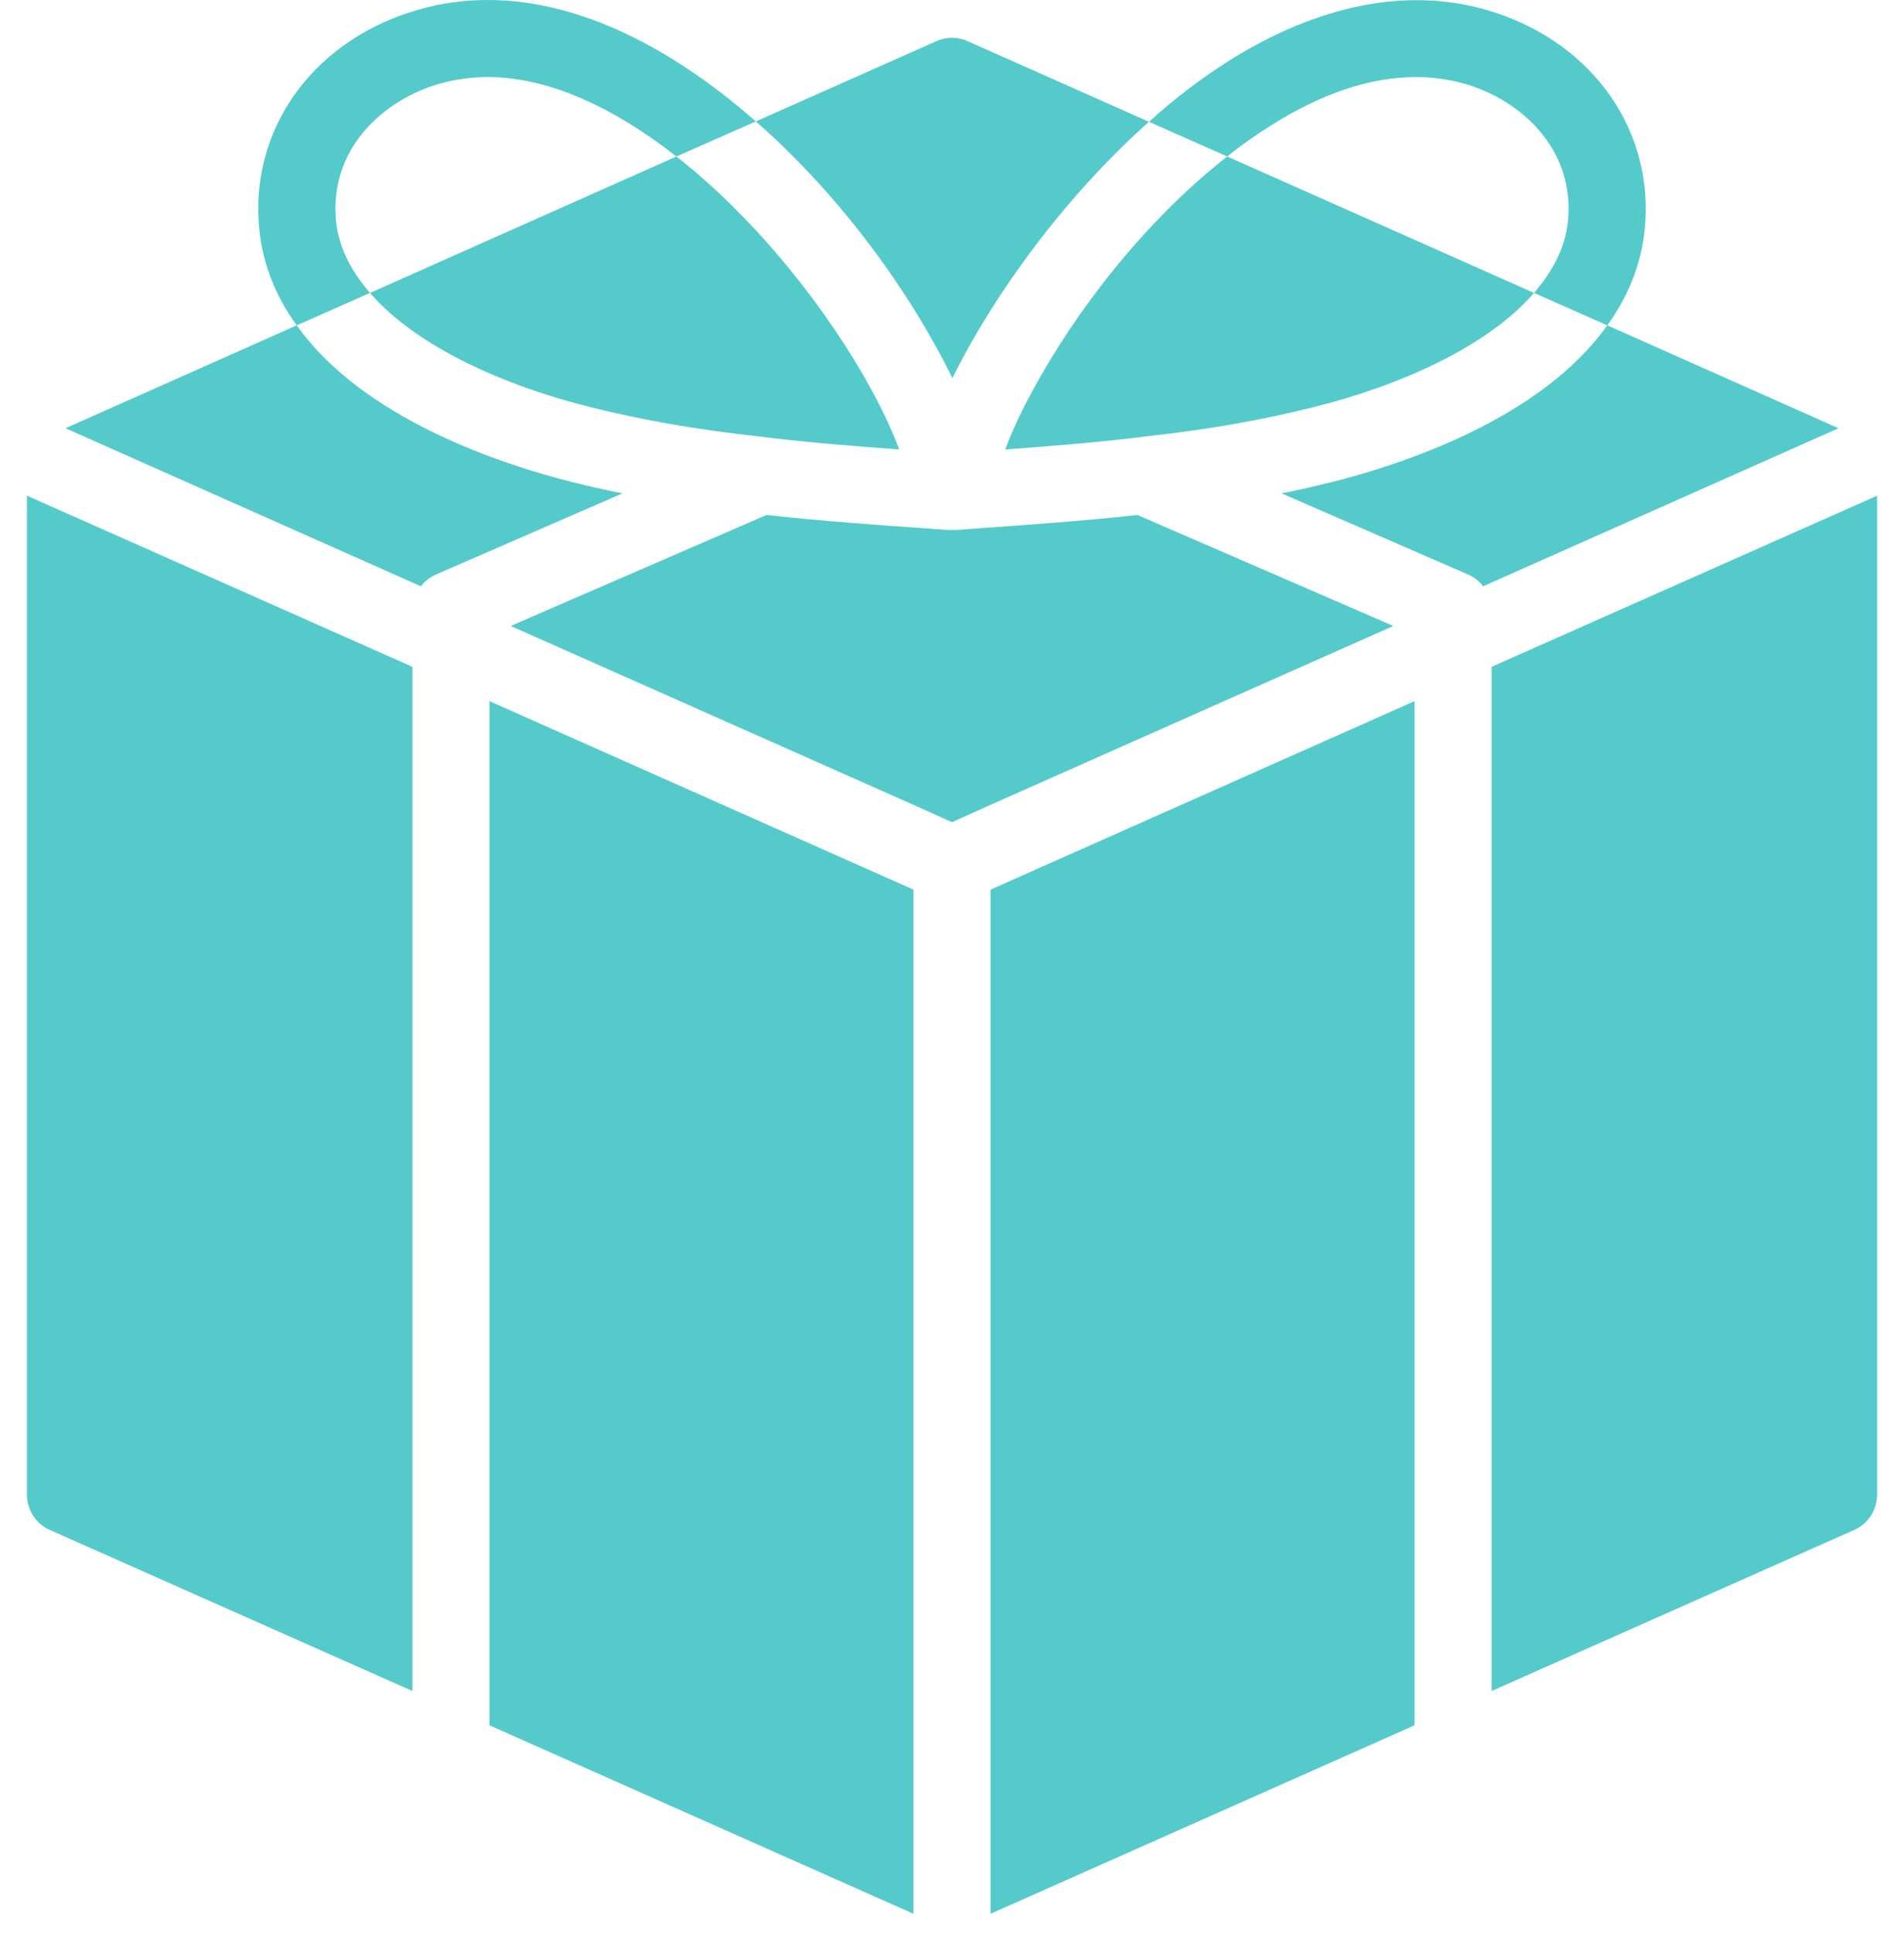
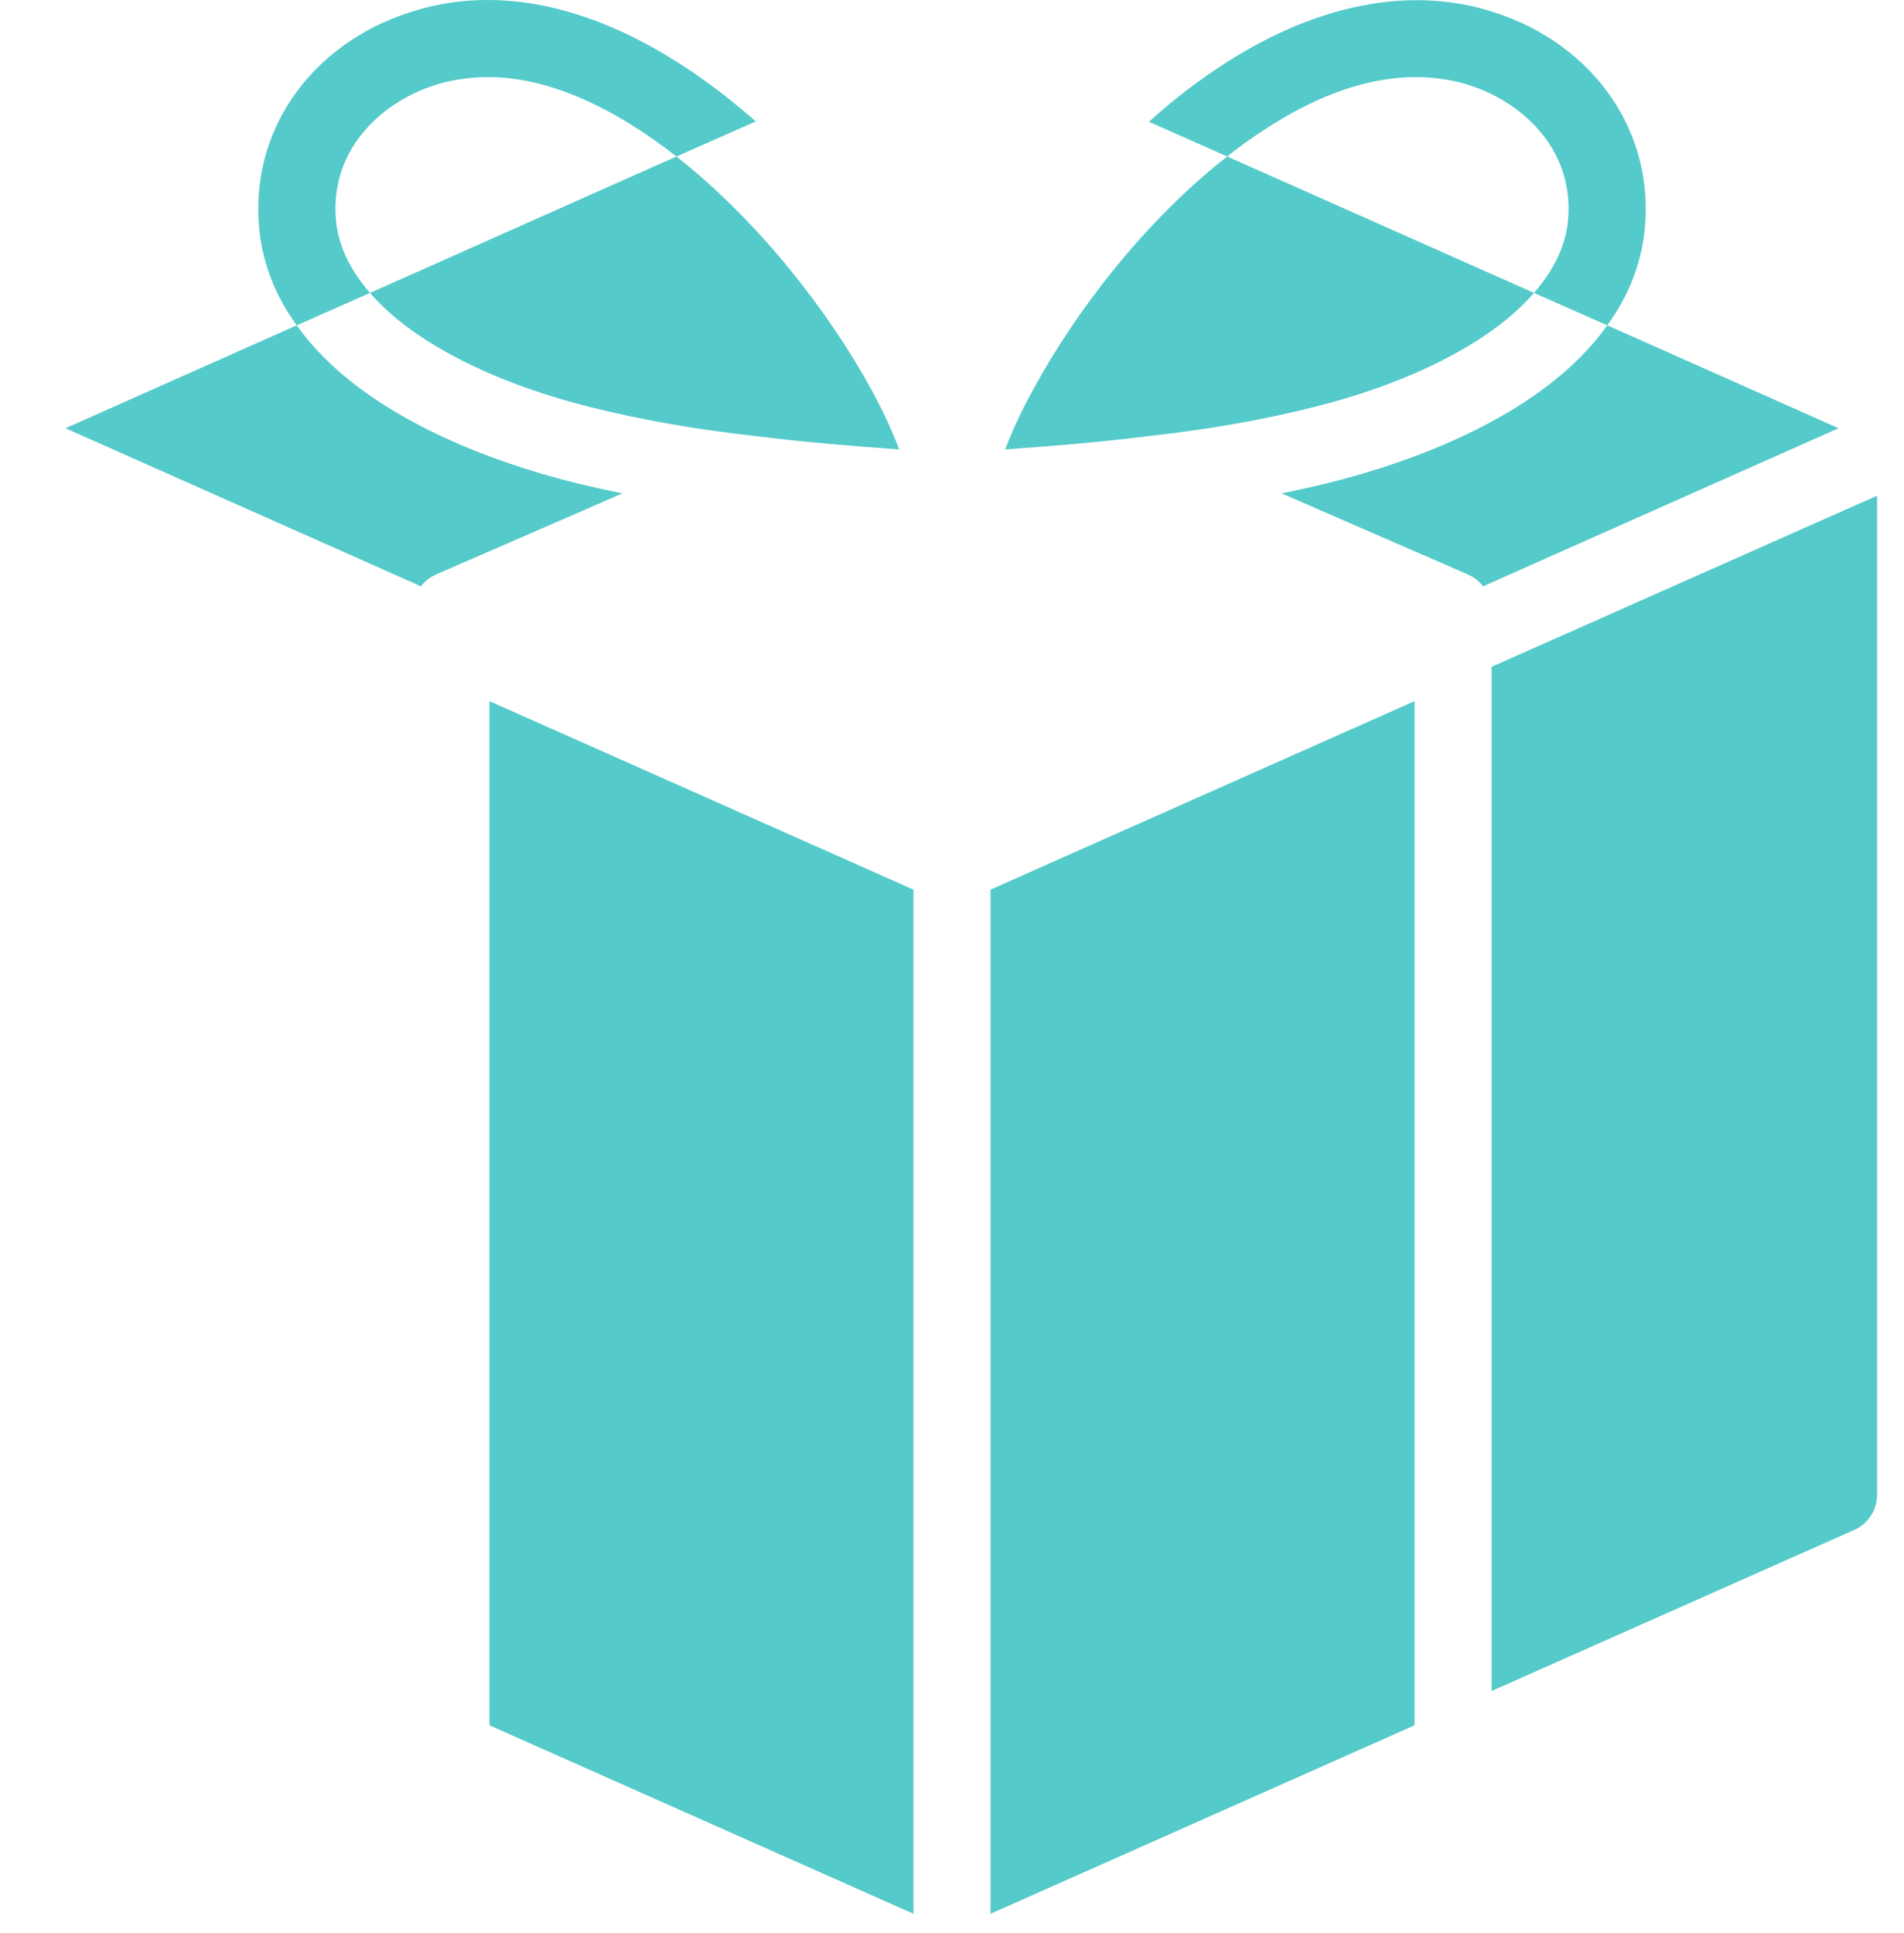
<svg xmlns="http://www.w3.org/2000/svg" width="66" height="67" viewBox="0 0 66 67" fill="none">
  <path d="M20.454 14.109C22.311 14.577 24.235 14.898 26.159 15.111C27.829 15.325 29.513 15.459 31.17 15.579C30.929 14.938 30.608 14.243 30.221 13.535C28.711 10.756 26.239 7.616 23.447 5.425L12.825 10.154C14.455 12.038 17.541 13.388 20.454 14.109Z" fill="#55CACA" />
-   <path d="M32.452 1.43L26.199 4.209C29.139 6.774 31.57 10.154 33.013 13.107C34.483 10.141 36.955 6.774 39.828 4.222L33.548 1.43C33.2 1.269 32.8 1.269 32.452 1.43Z" fill="#55CACA" />
  <path d="M35.806 13.521C35.405 14.243 35.084 14.938 34.844 15.579C36.501 15.459 38.184 15.325 39.854 15.111C41.778 14.898 43.689 14.577 45.546 14.109C48.459 13.388 51.545 12.038 53.175 10.154L42.54 5.425C39.681 7.656 37.262 10.822 35.806 13.521Z" fill="#55CACA" />
  <path d="M14.588 20.322C14.722 20.148 14.896 20.015 15.096 19.921L21.576 17.102C20.975 16.982 20.387 16.848 19.799 16.701C17.421 16.1 12.598 14.537 10.286 11.277L2.27 14.844L14.588 20.322Z" fill="#55CACA" />
-   <path d="M48.298 21.698L39.427 17.85C37.489 18.064 35.565 18.198 33.668 18.331L33.147 18.371H32.88L32.319 18.331C30.421 18.198 28.497 18.064 26.573 17.85L17.702 21.698L31.664 27.898L33 28.499L34.336 27.898L48.298 21.698Z" fill="#55CACA" />
  <path d="M55.714 11.277C53.402 14.537 48.579 16.1 46.201 16.701C45.613 16.848 45.025 16.982 44.424 17.102L50.904 19.921C51.104 20.015 51.278 20.148 51.412 20.322L63.73 14.844L55.714 11.277Z" fill="#55CACA" />
-   <path d="M0.934 51.814C0.934 52.335 1.241 52.816 1.722 53.03L14.295 58.615V23.114L0.934 17.182V51.814Z" fill="#55CACA" />
  <path d="M16.967 59.804L31.664 66.337V30.837L16.967 24.304V59.804Z" fill="#55CACA" />
  <path d="M34.336 66.337L49.033 59.804V24.304L34.336 30.837V66.337Z" fill="#55CACA" />
  <path d="M51.705 23.114V58.615L64.278 53.03C64.759 52.816 65.067 52.335 65.067 51.814V17.182L51.705 23.114Z" fill="#55CACA" />
  <path d="M51.492 0.334C48.766 -0.441 45.693 0.16 42.593 2.111C41.645 2.712 40.709 3.42 39.828 4.222L42.54 5.424C43.021 5.037 43.515 4.69 44.023 4.369C45.813 3.233 47.51 2.672 49.073 2.672C49.661 2.672 50.222 2.752 50.757 2.899C52.667 3.447 54.511 5.077 54.364 7.495C54.311 8.471 53.87 9.353 53.175 10.154L55.714 11.277C56.462 10.248 56.956 9.045 57.036 7.656C57.237 4.289 55.019 1.336 51.492 0.334Z" fill="#55CACA" />
  <path d="M14.508 0.334C10.981 1.336 8.763 4.289 8.964 7.656C9.044 9.045 9.538 10.248 10.286 11.277L12.825 10.154C12.13 9.353 11.689 8.471 11.636 7.496C11.489 5.077 13.333 3.447 15.243 2.899C15.778 2.752 16.339 2.672 16.913 2.672C19.078 2.672 21.349 3.781 23.447 5.425L26.199 4.209C23.407 1.75 20.16 0 16.913 0C16.085 -1.3361e-07 15.283 0.107 14.508 0.334Z" fill="#55CACA" />
</svg>